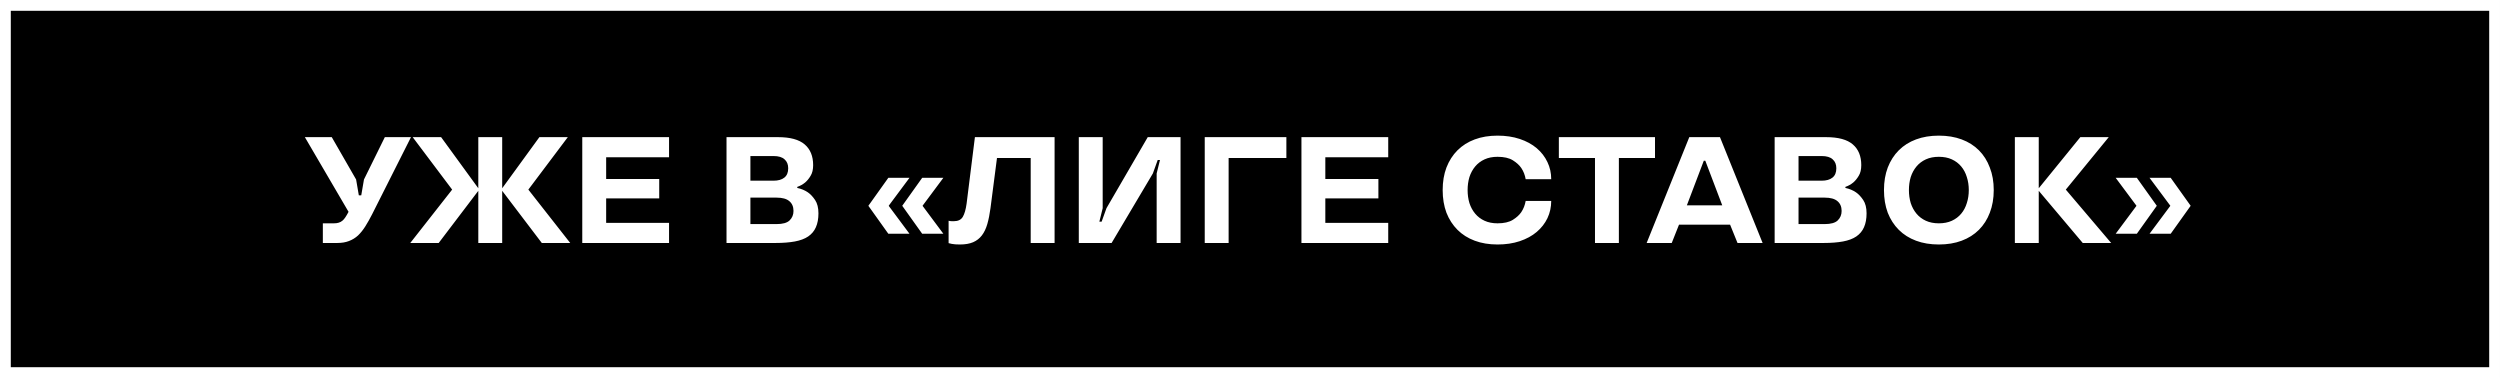
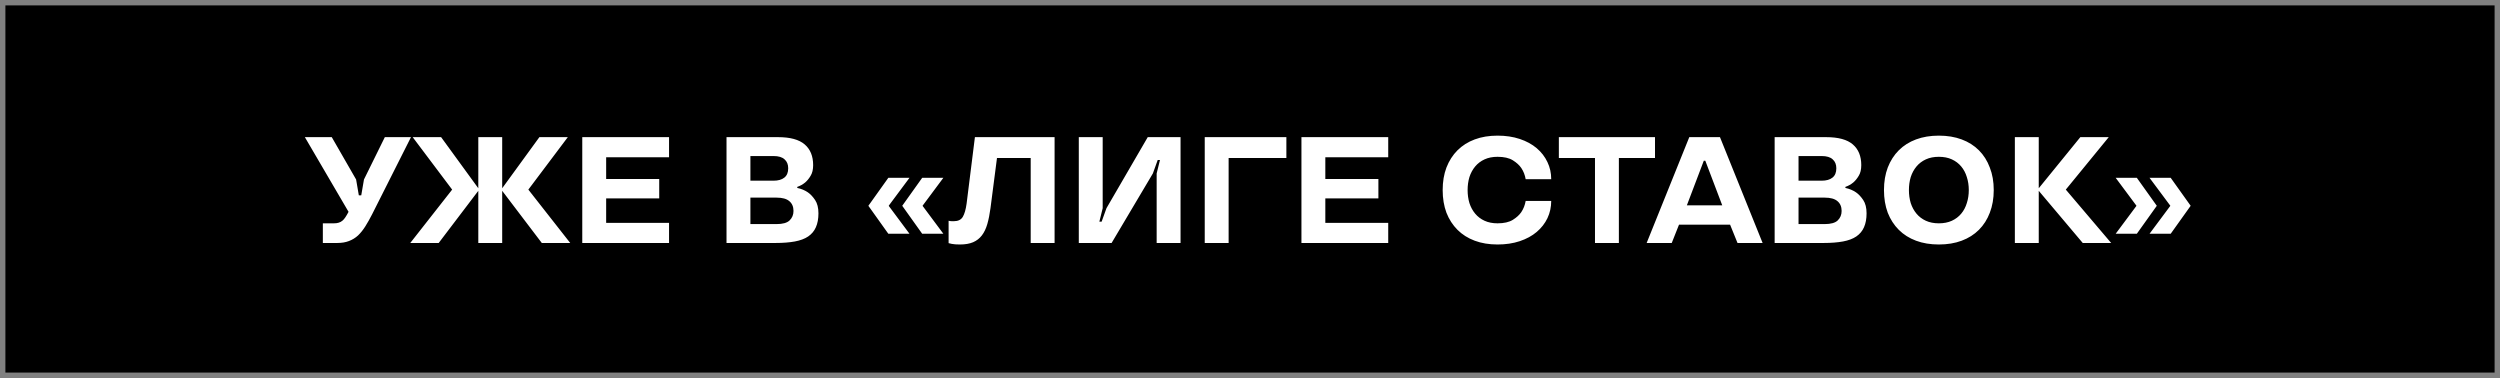
<svg xmlns="http://www.w3.org/2000/svg" width="463" height="70" viewBox="0 0 463 70" fill="none">
  <rect x="0" y="0" width="463" height="70" fill="#808080" stroke="none" />
  <rect x="1" y="1" width="461" height="68" fill="black" />
-   <rect x="1" y="1" width="461" height="68" stroke="white" stroke-width="2" />
-   <path d="M59.791 41.36H61.835C62.171 41.36 62.46 41.323 62.703 41.248C62.964 41.173 63.198 41.052 63.403 40.884C63.608 40.716 63.795 40.501 63.963 40.24C64.15 39.96 64.346 39.624 64.551 39.232L56.459 25.4H61.443L65.951 33.24L66.455 36.18H66.903L67.407 33.24L71.271 25.4H76.115L68.919 39.68C68.49 40.52 68.07 41.267 67.659 41.92C67.248 42.573 66.8 43.133 66.315 43.6C65.83 44.048 65.27 44.393 64.635 44.636C64.019 44.879 63.291 45 62.451 45H59.791V41.36ZM83.738 35.116L76.43 25.4H81.694L88.582 34.864V25.4H93.006V34.864L99.894 25.4H105.158L97.85 35.116L105.606 45H100.342L93.006 35.34V45H88.582V35.34L81.246 45H75.982L83.738 35.116ZM107.836 25.4H123.908V29.124H112.26V33.156H122.088V36.74H112.26V41.276H123.908V45H107.836V25.4ZM134.551 25.4H144.099C146.339 25.4 147.981 25.848 149.027 26.744C150.072 27.64 150.595 28.919 150.595 30.58C150.595 31.401 150.436 32.064 150.119 32.568C149.82 33.072 149.484 33.483 149.111 33.8C148.681 34.155 148.196 34.425 147.655 34.612V34.808C148.383 34.957 149.036 35.228 149.615 35.62C150.1 35.956 150.548 36.432 150.959 37.048C151.369 37.664 151.575 38.485 151.575 39.512C151.575 40.52 151.416 41.379 151.099 42.088C150.8 42.779 150.324 43.348 149.671 43.796C149.036 44.225 148.215 44.533 147.207 44.72C146.199 44.907 145.004 45 143.623 45H134.551V25.4ZM143.819 41.5C144.957 41.5 145.76 41.276 146.227 40.828C146.712 40.361 146.955 39.773 146.955 39.064C146.955 38.28 146.693 37.673 146.171 37.244C145.667 36.815 144.883 36.6 143.819 36.6H138.975V41.5H143.819ZM143.259 33.464C144.117 33.464 144.78 33.277 145.247 32.904C145.732 32.531 145.975 31.952 145.975 31.168C145.975 30.459 145.751 29.908 145.303 29.516C144.873 29.105 144.192 28.9 143.259 28.9H138.975V33.464H143.259ZM160.822 38.112L164.518 32.932H168.438L164.602 38.084V38.14L168.438 43.292H164.518L160.822 38.112ZM167.094 38.112L170.79 32.932H174.71L170.874 38.084V38.14L174.71 43.292H170.79L167.094 38.112ZM177.781 45.28C177.464 45.28 177.174 45.271 176.913 45.252C176.67 45.233 176.456 45.205 176.269 45.168C176.064 45.131 175.868 45.084 175.681 45.028V40.884C175.774 40.903 175.868 40.921 175.961 40.94C176.054 40.959 176.157 40.968 176.269 40.968C176.381 40.968 176.502 40.968 176.633 40.968C177.436 40.968 177.996 40.697 178.313 40.156C178.63 39.615 178.864 38.803 179.013 37.72L180.553 25.4H195.309V45H190.885V29.264H184.641L183.437 38.56C183.288 39.68 183.092 40.66 182.849 41.5C182.606 42.34 182.27 43.04 181.841 43.6C181.412 44.16 180.87 44.58 180.217 44.86C179.564 45.14 178.752 45.28 177.781 45.28ZM199.793 25.4H204.217V38.56L203.601 41.052H204.021L204.917 38.56L212.561 25.4H218.637V45H214.213V32.12L214.829 29.628H214.409L213.513 32.12L205.869 45H199.793V25.4ZM223.117 25.4H238.237V29.264H227.541V45H223.117V25.4ZM241.027 25.4H257.099V29.124H245.451V33.156H255.279V36.74H245.451V41.276H257.099V45H241.027V25.4ZM277.346 45.28C275.778 45.28 274.369 45.047 273.118 44.58C271.867 44.113 270.803 43.441 269.926 42.564C269.049 41.687 268.367 40.632 267.882 39.4C267.415 38.149 267.182 36.749 267.182 35.2C267.182 33.651 267.415 32.26 267.882 31.028C268.367 29.777 269.049 28.713 269.926 27.836C270.803 26.959 271.867 26.287 273.118 25.82C274.369 25.353 275.778 25.12 277.346 25.12C278.858 25.12 280.23 25.325 281.462 25.736C282.694 26.147 283.739 26.716 284.598 27.444C285.457 28.172 286.119 29.031 286.586 30.02C287.053 30.991 287.286 32.045 287.286 33.184H282.554C282.423 32.419 282.153 31.728 281.742 31.112C281.387 30.589 280.865 30.113 280.174 29.684C279.483 29.255 278.541 29.04 277.346 29.04C276.431 29.04 275.629 29.199 274.938 29.516C274.247 29.833 273.669 30.272 273.202 30.832C272.735 31.392 272.381 32.045 272.138 32.792C271.914 33.539 271.802 34.341 271.802 35.2C271.802 36.059 271.914 36.861 272.138 37.608C272.381 38.355 272.735 39.008 273.202 39.568C273.669 40.128 274.247 40.567 274.938 40.884C275.629 41.201 276.431 41.36 277.346 41.36C278.541 41.36 279.483 41.145 280.174 40.716C280.865 40.287 281.387 39.811 281.742 39.288C282.153 38.672 282.423 37.981 282.554 37.216H287.286C287.286 38.355 287.053 39.419 286.586 40.408C286.119 41.379 285.457 42.228 284.598 42.956C283.739 43.684 282.694 44.253 281.462 44.664C280.23 45.075 278.858 45.28 277.346 45.28ZM295.391 29.264H288.699V25.4H306.507V29.264H299.815V45H295.391V29.264ZM312.855 25.4H318.539L326.435 45H321.787L320.415 41.612H310.951L309.607 45H304.959L312.855 25.4ZM318.959 38.028L315.823 29.768H315.543L312.407 38.028H318.959ZM328.664 25.4H338.212C340.452 25.4 342.094 25.848 343.14 26.744C344.185 27.64 344.708 28.919 344.708 30.58C344.708 31.401 344.549 32.064 344.232 32.568C343.933 33.072 343.597 33.483 343.224 33.8C342.794 34.155 342.309 34.425 341.768 34.612V34.808C342.496 34.957 343.149 35.228 343.728 35.62C344.213 35.956 344.661 36.432 345.072 37.048C345.482 37.664 345.688 38.485 345.688 39.512C345.688 40.52 345.529 41.379 345.212 42.088C344.913 42.779 344.437 43.348 343.784 43.796C343.149 44.225 342.328 44.533 341.32 44.72C340.312 44.907 339.117 45 337.736 45H328.664V25.4ZM337.932 41.5C339.07 41.5 339.873 41.276 340.34 40.828C340.825 40.361 341.068 39.773 341.068 39.064C341.068 38.28 340.806 37.673 340.284 37.244C339.78 36.815 338.996 36.6 337.932 36.6H333.088V41.5H337.932ZM337.372 33.464C338.23 33.464 338.893 33.277 339.36 32.904C339.845 32.531 340.088 31.952 340.088 31.168C340.088 30.459 339.864 29.908 339.416 29.516C338.986 29.105 338.305 28.9 337.372 28.9H333.088V33.464H337.372ZM359.076 45.28C357.508 45.28 356.099 45.047 354.848 44.58C353.598 44.113 352.534 43.441 351.656 42.564C350.779 41.687 350.098 40.632 349.612 39.4C349.146 38.149 348.912 36.749 348.912 35.2C348.912 33.651 349.146 32.26 349.612 31.028C350.098 29.777 350.779 28.713 351.656 27.836C352.534 26.959 353.598 26.287 354.848 25.82C356.099 25.353 357.508 25.12 359.076 25.12C360.644 25.12 362.054 25.353 363.304 25.82C364.555 26.287 365.619 26.959 366.496 27.836C367.374 28.713 368.046 29.777 368.512 31.028C368.998 32.26 369.24 33.651 369.24 35.2C369.24 36.749 368.998 38.149 368.512 39.4C368.046 40.632 367.374 41.687 366.496 42.564C365.619 43.441 364.555 44.113 363.304 44.58C362.054 45.047 360.644 45.28 359.076 45.28ZM359.076 41.36C359.991 41.36 360.794 41.201 361.484 40.884C362.175 40.567 362.754 40.128 363.22 39.568C363.687 39.008 364.032 38.355 364.256 37.608C364.499 36.861 364.62 36.059 364.62 35.2C364.62 34.341 364.499 33.539 364.256 32.792C364.032 32.045 363.687 31.392 363.22 30.832C362.754 30.272 362.175 29.833 361.484 29.516C360.794 29.199 359.991 29.04 359.076 29.04C358.162 29.04 357.359 29.199 356.668 29.516C355.978 29.833 355.399 30.272 354.932 30.832C354.466 31.392 354.111 32.045 353.868 32.792C353.644 33.539 353.532 34.341 353.532 35.2C353.532 36.059 353.644 36.861 353.868 37.608C354.111 38.355 354.466 39.008 354.932 39.568C355.399 40.128 355.978 40.567 356.668 40.884C357.359 41.201 358.162 41.36 359.076 41.36ZM373.152 25.4H377.576V34.864L385.276 25.4H390.54L382.588 35.116L390.988 45H385.724L377.576 35.34V45H373.152V25.4ZM395.658 38.14V38.084L391.822 32.932H395.742L399.438 38.112L395.742 43.292H391.822L395.658 38.14ZM401.93 38.14V38.084L398.094 32.932H402.014L405.71 38.112L402.014 43.292H398.094L401.93 38.14Z" fill="white" />
+   <path d="M59.791 41.36H61.835C62.171 41.36 62.46 41.323 62.703 41.248C62.964 41.173 63.198 41.052 63.403 40.884C63.608 40.716 63.795 40.501 63.963 40.24C64.15 39.96 64.346 39.624 64.551 39.232L56.459 25.4H61.443L65.951 33.24L66.455 36.18H66.903L67.407 33.24L71.271 25.4H76.115L68.919 39.68C68.49 40.52 68.07 41.267 67.659 41.92C67.248 42.573 66.8 43.133 66.315 43.6C65.83 44.048 65.27 44.393 64.635 44.636C64.019 44.879 63.291 45 62.451 45H59.791V41.36ZM83.738 35.116L76.43 25.4H81.694L88.582 34.864V25.4H93.006V34.864L99.894 25.4H105.158L97.85 35.116L105.606 45H100.342L93.006 35.34V45H88.582V35.34L81.246 45H75.982L83.738 35.116ZM107.836 25.4H123.908V29.124H112.26V33.156H122.088V36.74H112.26V41.276H123.908V45H107.836V25.4ZM134.551 25.4H144.099C146.339 25.4 147.981 25.848 149.027 26.744C150.072 27.64 150.595 28.919 150.595 30.58C150.595 31.401 150.436 32.064 150.119 32.568C149.82 33.072 149.484 33.483 149.111 33.8C148.681 34.155 148.196 34.425 147.655 34.612V34.808C148.383 34.957 149.036 35.228 149.615 35.62C150.1 35.956 150.548 36.432 150.959 37.048C151.369 37.664 151.575 38.485 151.575 39.512C151.575 40.52 151.416 41.379 151.099 42.088C150.8 42.779 150.324 43.348 149.671 43.796C149.036 44.225 148.215 44.533 147.207 44.72C146.199 44.907 145.004 45 143.623 45H134.551V25.4ZM143.819 41.5C144.957 41.5 145.76 41.276 146.227 40.828C146.712 40.361 146.955 39.773 146.955 39.064C146.955 38.28 146.693 37.673 146.171 37.244C145.667 36.815 144.883 36.6 143.819 36.6H138.975V41.5H143.819ZM143.259 33.464C144.117 33.464 144.78 33.277 145.247 32.904C145.732 32.531 145.975 31.952 145.975 31.168C145.975 30.459 145.751 29.908 145.303 29.516C144.873 29.105 144.192 28.9 143.259 28.9H138.975V33.464H143.259ZM160.822 38.112L164.518 32.932H168.438L164.602 38.084V38.14L168.438 43.292H164.518L160.822 38.112ZM167.094 38.112L170.79 32.932H174.71L170.874 38.084V38.14L174.71 43.292H170.79L167.094 38.112ZM177.781 45.28C177.464 45.28 177.174 45.271 176.913 45.252C176.67 45.233 176.456 45.205 176.269 45.168C176.064 45.131 175.868 45.084 175.681 45.028V40.884C175.774 40.903 175.868 40.921 175.961 40.94C176.054 40.959 176.157 40.968 176.269 40.968C176.381 40.968 176.502 40.968 176.633 40.968C177.436 40.968 177.996 40.697 178.313 40.156C178.63 39.615 178.864 38.803 179.013 37.72L180.553 25.4H195.309V45H190.885V29.264H184.641L183.437 38.56C183.288 39.68 183.092 40.66 182.849 41.5C182.606 42.34 182.27 43.04 181.841 43.6C181.412 44.16 180.87 44.58 180.217 44.86C179.564 45.14 178.752 45.28 177.781 45.28ZM199.793 25.4H204.217V38.56L203.601 41.052H204.021L204.917 38.56L212.561 25.4H218.637V45H214.213V32.12L214.829 29.628H214.409L213.513 32.12L205.869 45H199.793V25.4ZM223.117 25.4H238.237V29.264H227.541V45H223.117V25.4ZM241.027 25.4H257.099V29.124H245.451V33.156H255.279V36.74H245.451V41.276H257.099V45H241.027V25.4ZM277.346 45.28C275.778 45.28 274.369 45.047 273.118 44.58C271.867 44.113 270.803 43.441 269.926 42.564C269.049 41.687 268.367 40.632 267.882 39.4C267.415 38.149 267.182 36.749 267.182 35.2C267.182 33.651 267.415 32.26 267.882 31.028C268.367 29.777 269.049 28.713 269.926 27.836C270.803 26.959 271.867 26.287 273.118 25.82C274.369 25.353 275.778 25.12 277.346 25.12C278.858 25.12 280.23 25.325 281.462 25.736C282.694 26.147 283.739 26.716 284.598 27.444C285.457 28.172 286.119 29.031 286.586 30.02C287.053 30.991 287.286 32.045 287.286 33.184H282.554C282.423 32.419 282.153 31.728 281.742 31.112C281.387 30.589 280.865 30.113 280.174 29.684C279.483 29.255 278.541 29.04 277.346 29.04C276.431 29.04 275.629 29.199 274.938 29.516C274.247 29.833 273.669 30.272 273.202 30.832C272.735 31.392 272.381 32.045 272.138 32.792C271.914 33.539 271.802 34.341 271.802 35.2C271.802 36.059 271.914 36.861 272.138 37.608C272.381 38.355 272.735 39.008 273.202 39.568C273.669 40.128 274.247 40.567 274.938 40.884C275.629 41.201 276.431 41.36 277.346 41.36C278.541 41.36 279.483 41.145 280.174 40.716C280.865 40.287 281.387 39.811 281.742 39.288C282.153 38.672 282.423 37.981 282.554 37.216H287.286C287.286 38.355 287.053 39.419 286.586 40.408C286.119 41.379 285.457 42.228 284.598 42.956C283.739 43.684 282.694 44.253 281.462 44.664C280.23 45.075 278.858 45.28 277.346 45.28ZM295.391 29.264H288.699V25.4H306.507V29.264H299.815V45H295.391V29.264ZM312.855 25.4H318.539L326.435 45H321.787L320.415 41.612H310.951L309.607 45H304.959L312.855 25.4ZM318.959 38.028L315.823 29.768H315.543L312.407 38.028H318.959ZM328.664 25.4H338.212C340.452 25.4 342.094 25.848 343.14 26.744C344.185 27.64 344.708 28.919 344.708 30.58C344.708 31.401 344.549 32.064 344.232 32.568C343.933 33.072 343.597 33.483 343.224 33.8C342.794 34.155 342.309 34.425 341.768 34.612V34.808C342.496 34.957 343.149 35.228 343.728 35.62C344.213 35.956 344.661 36.432 345.072 37.048C345.482 37.664 345.688 38.485 345.688 39.512C345.688 40.52 345.529 41.379 345.212 42.088C344.913 42.779 344.437 43.348 343.784 43.796C343.149 44.225 342.328 44.533 341.32 44.72C340.312 44.907 339.117 45 337.736 45H328.664V25.4ZM337.932 41.5C339.07 41.5 339.873 41.276 340.34 40.828C340.825 40.361 341.068 39.773 341.068 39.064C341.068 38.28 340.806 37.673 340.284 37.244C339.78 36.815 338.996 36.6 337.932 36.6H333.088V41.5H337.932ZM337.372 33.464C338.23 33.464 338.893 33.277 339.36 32.904C339.845 32.531 340.088 31.952 340.088 31.168C340.088 30.459 339.864 29.908 339.416 29.516C338.986 29.105 338.305 28.9 337.372 28.9H333.088V33.464H337.372ZM359.076 45.28C357.508 45.28 356.099 45.047 354.848 44.58C353.598 44.113 352.534 43.441 351.656 42.564C350.779 41.687 350.098 40.632 349.612 39.4C349.146 38.149 348.912 36.749 348.912 35.2C348.912 33.651 349.146 32.26 349.612 31.028C350.098 29.777 350.779 28.713 351.656 27.836C352.534 26.959 353.598 26.287 354.848 25.82C356.099 25.353 357.508 25.12 359.076 25.12C360.644 25.12 362.054 25.353 363.304 25.82C364.555 26.287 365.619 26.959 366.496 27.836C367.374 28.713 368.046 29.777 368.512 31.028C368.998 32.26 369.24 33.651 369.24 35.2C369.24 36.749 368.998 38.149 368.512 39.4C368.046 40.632 367.374 41.687 366.496 42.564C365.619 43.441 364.555 44.113 363.304 44.58C362.054 45.047 360.644 45.28 359.076 45.28ZM359.076 41.36C359.991 41.36 360.794 41.201 361.484 40.884C362.175 40.567 362.754 40.128 363.22 39.568C363.687 39.008 364.032 38.355 364.256 37.608C364.499 36.861 364.62 36.059 364.62 35.2C364.62 34.341 364.499 33.539 364.256 32.792C364.032 32.045 363.687 31.392 363.22 30.832C362.754 30.272 362.175 29.833 361.484 29.516C360.794 29.199 359.991 29.04 359.076 29.04C358.162 29.04 357.359 29.199 356.668 29.516C355.978 29.833 355.399 30.272 354.932 30.832C354.466 31.392 354.111 32.045 353.868 32.792C353.644 33.539 353.532 34.341 353.532 35.2C353.532 36.059 353.644 36.861 353.868 37.608C354.111 38.355 354.466 39.008 354.932 39.568C355.399 40.128 355.978 40.567 356.668 40.884C357.359 41.201 358.162 41.36 359.076 41.36ZM373.152 25.4H377.576V34.864L385.276 25.4H390.54L382.588 35.116L390.988 45H385.724L377.576 35.34V45H373.152V25.4ZM395.658 38.14V38.084L391.822 32.932H395.742L399.438 38.112L395.742 43.292H391.822L395.658 38.14M401.93 38.14V38.084L398.094 32.932H402.014L405.71 38.112L402.014 43.292H398.094L401.93 38.14Z" fill="white" />
</svg>